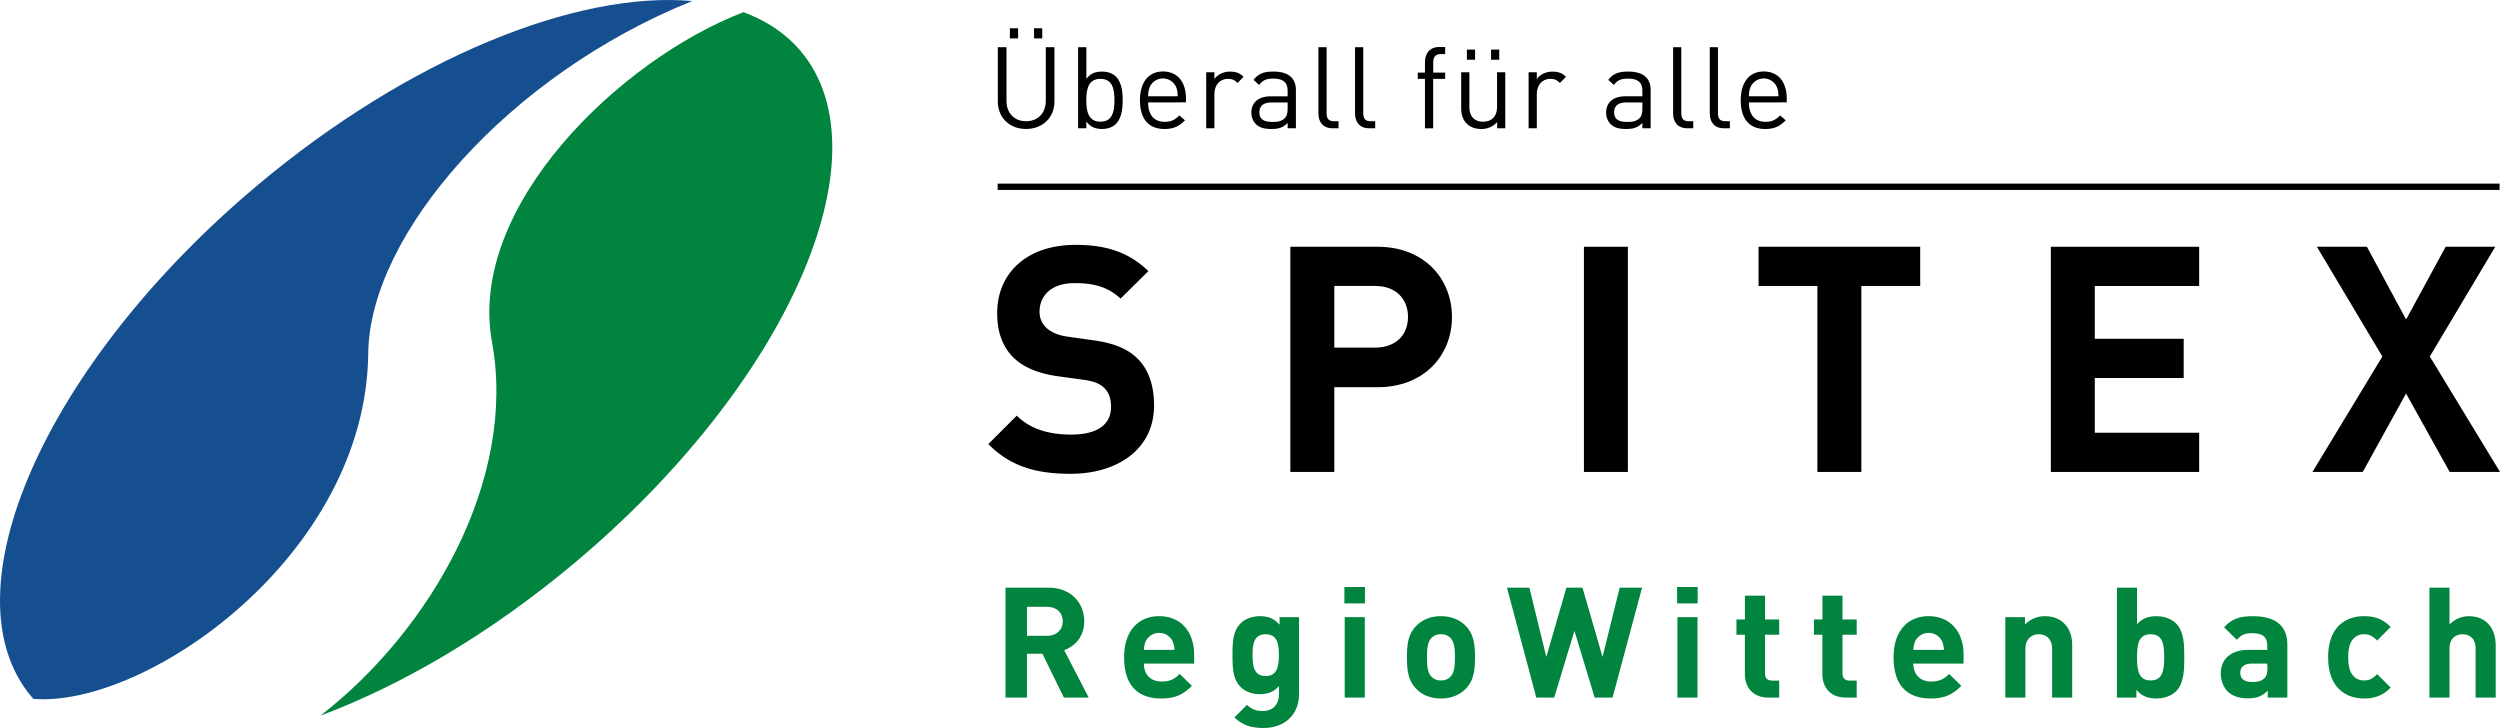
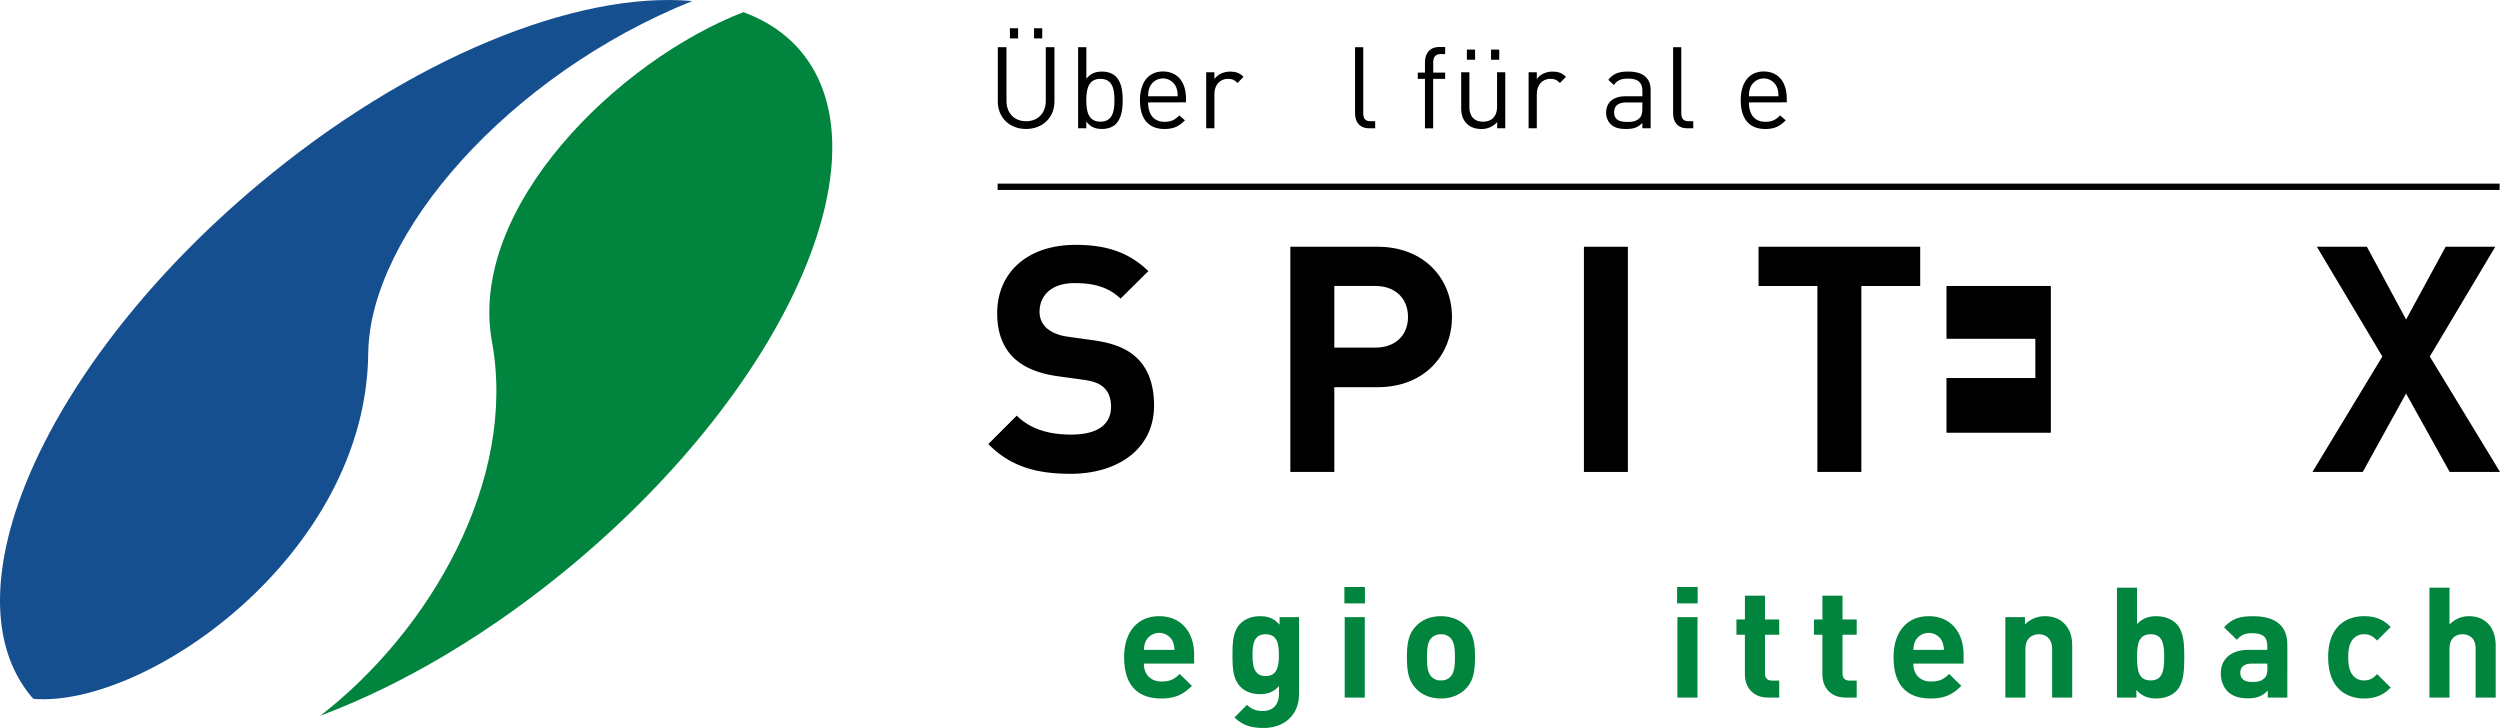
<svg xmlns="http://www.w3.org/2000/svg" viewBox="0 0 1999.79 582.32">
  <defs>
    <style>.cls-1{isolation:isolate;}.cls-2{mix-blend-mode:multiply;}.cls-3{fill:#00843e;}.cls-4{fill:#154f90;}</style>
  </defs>
  <title>logo_de</title>
  <g class="cls-1">
    <g id="Ebene_2" data-name="Ebene 2">
      <g id="DE">
        <g id="Text">
          <g class="cls-2">
-             <path class="cls-3" d="M851,558l-17.17-35.08H821.49V558H804.32V470.06h34.46c17.91,0,28.53,12.23,28.53,26.92,0,12.35-7.53,20-16.06,23.1L870.89,558Zm-13.34-72.62H821.49v23.22h16.18c7.53,0,12.47-4.82,12.47-11.61S845.2,485.37,837.67,485.37Z" />
            <path class="cls-3" d="M915,530.82c0,8.27,5.06,14.33,14.08,14.33,7,0,10.5-2,14.57-6.05l9.76,9.51c-6.55,6.55-12.84,10.13-24.45,10.13-15.19,0-29.76-6.92-29.76-33,0-21,11.36-32.85,28-32.85,17.91,0,28,13.09,28,30.75v7.16Zm23-17.91a12,12,0,0,0-21.49,0,17.74,17.74,0,0,0-1.48,6.92h24.45A17.73,17.73,0,0,0,937.95,512.91Z" />
            <path class="cls-3" d="M1010.81,582.32c-9.88,0-16.67-2-23.34-8.4l10-10.13c3.58,3.46,7.16,4.94,12.6,4.94,9.63,0,13-6.79,13-13.34v-6.55c-4.2,4.69-9,6.42-15.32,6.42s-11.73-2.1-15.31-5.68c-6.05-6.05-6.55-14.33-6.55-25.57s.49-19.39,6.55-25.44c3.58-3.58,9.14-5.68,15.44-5.68,6.79,0,11.24,1.85,15.68,6.79v-6.05h15.56v62C1039.09,571.09,1028.1,582.32,1010.81,582.32Zm1.61-75c-9.51,0-10.5,8.15-10.5,16.67s1,16.8,10.5,16.8S1023,532.55,1023,524,1021.93,507.36,1012.42,507.36Z" />
            <path class="cls-3" d="M1075.4,482.66V469.56h16.43v13.09Zm.25,75.34V493.65h16.06V558Z" />
            <path class="cls-3" d="M1172.59,550.83c-4,4.2-10.5,7.9-20,7.9s-15.93-3.71-19.88-7.9c-5.8-6.05-7.29-13.34-7.29-25.07s1.48-18.9,7.29-24.95c4-4.2,10.37-7.9,19.88-7.9s16.06,3.71,20,7.9c5.8,6.05,7.29,13.34,7.29,24.95S1178.4,544.78,1172.59,550.83Zm-12.47-40.63a10.15,10.15,0,0,0-7.53-2.84,9.86,9.86,0,0,0-7.41,2.84c-3.33,3.33-3.71,8.89-3.71,15.56s.37,12.35,3.71,15.68a9.86,9.86,0,0,0,7.41,2.84,10.15,10.15,0,0,0,7.53-2.84c3.33-3.33,3.71-9,3.71-15.68S1163.45,513.53,1160.12,510.2Z" />
-             <path class="cls-3" d="M1289.92,558h-14.33l-16.18-53.35L1243.24,558h-14.33l-23.47-87.94h17.91l13.58,55.45L1253,470.06h12.84l16.06,55.45,13.71-55.45h17.91Z" />
            <path class="cls-3" d="M1341.54,482.66V469.56H1358v13.09Zm.25,75.34V493.65h16.06V558Z" />
            <path class="cls-3" d="M1414.41,558c-13.09,0-18.65-9.26-18.65-18.4V507.73H1389V495.5h6.79v-19h16.06v19h11.36v12.23h-11.36V538.6c0,3.71,1.73,5.8,5.56,5.8h5.8V558Z" />
            <path class="cls-3" d="M1476.4,558c-13.09,0-18.65-9.26-18.65-18.4V507.73H1451V495.5h6.79v-19h16.06v19h11.36v12.23h-11.36V538.6c0,3.71,1.73,5.8,5.56,5.8h5.8V558Z" />
            <path class="cls-3" d="M1530.49,530.82c0,8.27,5.06,14.33,14.08,14.33,7,0,10.5-2,14.57-6.05l9.76,9.51c-6.55,6.55-12.84,10.13-24.45,10.13-15.19,0-29.76-6.92-29.76-33,0-21,11.36-32.85,28-32.85,17.91,0,28,13.09,28,30.75v7.16Zm23-17.91a12,12,0,0,0-21.49,0,17.72,17.72,0,0,0-1.48,6.92h24.45A17.74,17.74,0,0,0,1553.46,512.91Z" />
            <path class="cls-3" d="M1641.52,558v-38.9c0-8.77-5.56-11.73-10.62-11.73s-10.75,3-10.75,11.73V558H1604.1V493.65h15.69v5.93a22,22,0,0,1,16.06-6.67c6.42,0,11.61,2.1,15.19,5.68,5.19,5.19,6.55,11.24,6.55,18.28V558Z" />
            <path class="cls-3" d="M1740.69,552.93c-3.58,3.58-9.39,5.8-15.69,5.8-6.79,0-11.61-1.85-16.06-6.79V558h-15.56V470.06h16.06v29.27c4.2-4.69,9-6.42,15.56-6.42,6.3,0,12.1,2.22,15.69,5.8,6.42,6.42,6.55,17.41,6.55,27S1747.11,546.51,1740.69,552.93Zm-20.38-45.57c-9.63,0-10.87,7.9-10.87,18.4s1.24,18.53,10.87,18.53,10.87-8,10.87-18.53S1729.95,507.36,1720.31,507.36Z" />
            <path class="cls-3" d="M1814,558v-5.56c-4.32,4.32-8.4,6.17-15.81,6.17s-12.6-1.85-16.43-5.68c-3.46-3.58-5.31-8.77-5.31-14.45,0-10.25,7-18.65,22-18.65h15.19v-3.21c0-7-3.46-10.13-12-10.13-6.18,0-9,1.48-12.35,5.31l-10.25-10c6.3-6.92,12.47-8.89,23.22-8.89,18,0,27.42,7.66,27.42,22.72V558Zm-.37-27.17H1801c-5.8,0-9,2.72-9,7.29s3,7.41,9.26,7.41c4.45,0,7.29-.37,10.13-3.09,1.73-1.61,2.35-4.2,2.35-8.15Z" />
            <path class="cls-3" d="M1891.11,558.74c-12.84,0-28.78-6.92-28.78-33s15.93-32.85,28.78-32.85c8.89,0,15.56,2.72,21.24,8.65l-10.87,10.87c-3.33-3.58-6.18-5.06-10.37-5.06a11.13,11.13,0,0,0-9.14,4.2c-2.47,3.09-3.58,7.41-3.58,14.2s1.11,11.24,3.58,14.33a11.13,11.13,0,0,0,9.14,4.2c4.2,0,7-1.48,10.38-5.06L1912.35,550C1906.67,555.89,1900,558.74,1891.11,558.74Z" />
            <path class="cls-3" d="M1980.28,558V518.72c0-8.52-5.43-11.36-10.5-11.36s-10.37,3-10.37,11.36V558h-16.06V470.06h16.06v29.52a21.26,21.26,0,0,1,15.44-6.67c14.08,0,21.49,9.88,21.49,23.47V558Z" />
          </g>
        </g>
        <g id="Logo">
          <path class="cls-3" d="M393.54,273.42c20.22,110.47-49.11,230.79-137.25,299.06,65.53-24.54,136.35-66,203.38-122.22C629.61,307.67,710.6,124.43,640.58,41c-11.91-14.19-27.49-24.49-45.87-31.27C495.28,48,373.82,165.68,393.54,273.42Z" />
          <path class="cls-4" d="M294.56,282.72c1-95.65,112.69-223.1,259.21-281.89C461.62-7.41,327.58,46.12,206.09,148.06,36.16,290.66-44.84,473.9,25.19,557.35c.5.59,1.07,1.12,1.58,1.7C116.93,566.2,292.83,444.22,294.56,282.72Z" />
          <path d="M856.35,379c-27.32,0-48.07-5.81-65.78-23.78l22.77-22.77c11.39,11.39,26.82,15.18,43.52,15.18,20.74,0,31.88-7.84,31.88-22.26,0-6.32-1.77-11.63-5.57-15.18-3.54-3.29-7.59-5.06-15.94-6.33l-21.76-3c-15.43-2.28-26.82-7.09-34.91-14.93-8.6-8.61-12.9-20.24-12.9-35.42,0-32.13,23.78-54.65,62.74-54.65,24.79,0,42.76,6.07,58.19,21l-22.26,22c-11.39-10.88-25-12.39-36.94-12.39-18.72,0-27.83,10.37-27.83,22.77a17.37,17.37,0,0,0,5.31,12.9c3.54,3.29,9.36,6.07,16.7,7.09l21.25,3c16.44,2.28,26.82,6.83,34.41,13.92,9.62,9.11,13.92,22.26,13.92,38.2C923.14,359.3,894,379,856.35,379Z" />
          <path d="M1102,309.72h-34.66v67.81h-35.17V197.39H1102c37.19,0,59.45,25.55,59.45,56.17S1139.23,309.72,1102,309.72Zm-1.77-81h-32.89v49.33h32.89c15.94,0,26.06-9.87,26.06-24.54S1116.21,228.76,1100.27,228.76Z" />
          <path d="M1267,377.52V197.39h35.16V377.52Z" />
          <path d="M1488.92,228.76V377.52h-35.17V228.76H1406.7V197.39H1536v31.37Z" />
-           <path d="M1640.5,377.52V197.39h118.65v31.37h-83.48V271h71.09v31.38h-71.09v43.77h83.48v31.37Z" />
+           <path d="M1640.5,377.52V197.39v31.37h-83.48V271h71.09v31.38h-71.09v43.77h83.48v31.37Z" />
          <path d="M1959.56,377.52l-34.92-62.75L1890,377.52h-40.23l55.91-92.34-52.37-87.79h40l31.37,58.19,31.62-58.19H1996l-52.36,87.79,56.16,92.34Z" />
          <rect x="798.04" y="146.88" width="1201.42" height="5.06" />
          <path d="M820.77,103.17c-13.12,0-22.6-9-22.6-22V37.75h6.93V80.66c0,9.84,6.2,16.31,15.67,16.31s15.77-6.47,15.77-16.31V37.75h6.93V81.21C843.46,94.15,833.89,103.17,820.77,103.17ZM807.83,30.73V22.62h6.56v8.11Zm19.32,0V22.62h6.56v8.11Z" />
          <path d="M892.55,99.25c-2.37,2.37-6.38,3.92-10.93,3.92-4.92,0-9-1.18-12.66-5.92v5.37h-6.56V37.75H869V63c3.64-4.65,7.75-5.74,12.66-5.74,4.56,0,8.57,1.55,10.93,3.92,4.56,4.55,5.47,12,5.47,19S897.11,94.7,892.55,99.25Zm-12.3-36.17c-9.75,0-11.3,8.38-11.3,17.13s1.55,17.13,11.3,17.13S891.46,89,891.46,80.21,890,63.08,880.25,63.08Z" />
          <path d="M918.42,81.94c0,9.84,4.65,15.49,13.21,15.49,5.2,0,8.2-1.55,11.76-5.1l4.47,3.92c-4.56,4.56-8.75,6.93-16.4,6.93-11.85,0-19.59-7.11-19.59-23,0-14.49,7-23,18.4-23,11.57,0,18.41,8.38,18.41,21.69v3Zm22.32-12.39a11.51,11.51,0,0,0-21,0c-1,2.46-1.19,3.82-1.37,7.47h23.69C941.92,73.37,941.74,72,940.74,69.55Z" />
          <path d="M989.93,66.36c-2.46-2.46-4.29-3.28-7.75-3.28-6.56,0-10.76,5.19-10.76,12v27.52h-6.56V57.79h6.56v5.47c2.46-3.74,7.38-6,12.58-6,4.28,0,7.56,1,10.75,4.19Z" />
-           <path d="M1030,102.62V98.34c-3.64,3.64-6.93,4.83-12.94,4.83-6.2,0-9.84-1.18-12.66-4.1A12.92,12.92,0,0,1,1001,90c0-7.84,5.47-12.94,15.49-12.94H1030V72.74c0-6.56-3.28-9.84-11.48-9.84-5.74,0-8.65,1.37-11.3,5.1l-4.47-4.1c4-5.19,8.57-6.65,15.86-6.65,12,0,18,5.19,18,14.94v30.43Zm0-20.68h-12.58c-6.74,0-10,2.73-10,7.93s3.19,7.65,10.29,7.65c3.83,0,7.2-.27,10-3,1.55-1.46,2.28-4,2.28-7.74Z" />
-           <path d="M1066,102.62c-7.83,0-11.39-5.1-11.39-11.94V37.75h6.56V90.41c0,4.37,1.46,6.56,6,6.56h3.55v5.65Z" />
          <path d="M1095.31,102.62c-7.83,0-11.39-5.1-11.39-11.94V37.75h6.56V90.41c0,4.37,1.46,6.56,6,6.56h3.55v5.65Z" />
          <path d="M1146.41,63.08v39.55h-6.56V63.08h-5.74v-5h5.74V49.59c0-6.65,3.74-12,11.39-12H1156v5.65h-3.55c-4.19,0-6,2.46-6,6.56v8.29H1156v5Z" />
          <path d="M1197.61,102.62v-5a16.43,16.43,0,0,1-12.66,5.56c-4.83,0-8.84-1.46-11.57-4.19-3.19-3.1-4.56-7.38-4.56-12.57V57.79h6.56V85.4c0,7.93,4.19,11.94,10.93,11.94s11.21-4.1,11.21-11.94V57.79h6.56v44.83Zm-24.23-54.85V39.66h6.56v8.11Zm19.32,0V39.66h6.56v8.11Z" />
          <path d="M1247.81,66.36c-2.46-2.46-4.28-3.28-7.75-3.28-6.56,0-10.75,5.19-10.75,12v27.52h-6.56V57.79h6.56v5.47c2.46-3.74,7.38-6,12.57-6,4.29,0,7.57,1,10.76,4.19Z" />
          <path d="M1313.76,102.62V98.34c-3.64,3.64-6.93,4.83-12.94,4.83-6.2,0-9.84-1.18-12.66-4.1a12.92,12.92,0,0,1-3.37-9.11c0-7.84,5.47-12.94,15.49-12.94h13.49V72.74c0-6.56-3.28-9.84-11.48-9.84-5.74,0-8.65,1.37-11.3,5.1l-4.47-4.1c4-5.19,8.57-6.65,15.86-6.65,12,0,18,5.19,18,14.94v30.43Zm0-20.68h-12.58c-6.74,0-10,2.73-10,7.93s3.19,7.65,10.29,7.65c3.83,0,7.2-.27,10-3,1.55-1.46,2.28-4,2.28-7.74Z" />
          <path d="M1349.73,102.62c-7.83,0-11.39-5.1-11.39-11.94V37.75h6.56V90.41c0,4.37,1.46,6.56,6,6.56h3.55v5.65Z" />
-           <path d="M1379.06,102.62c-7.83,0-11.39-5.1-11.39-11.94V37.75h6.56V90.41c0,4.37,1.46,6.56,6,6.56h3.55v5.65Z" />
          <path d="M1399,81.94c0,9.84,4.65,15.49,13.21,15.49,5.2,0,8.2-1.55,11.76-5.1l4.46,3.92c-4.55,4.56-8.75,6.93-16.4,6.93-11.84,0-19.59-7.11-19.59-23,0-14.49,7-23,18.41-23,11.57,0,18.4,8.38,18.4,21.69v3Zm22.33-12.39a11.51,11.51,0,0,0-21,0c-1,2.46-1.18,3.82-1.37,7.47h23.69C1422.52,73.37,1422.34,72,1421.34,69.55Z" />
        </g>
      </g>
    </g>
  </g>
</svg>